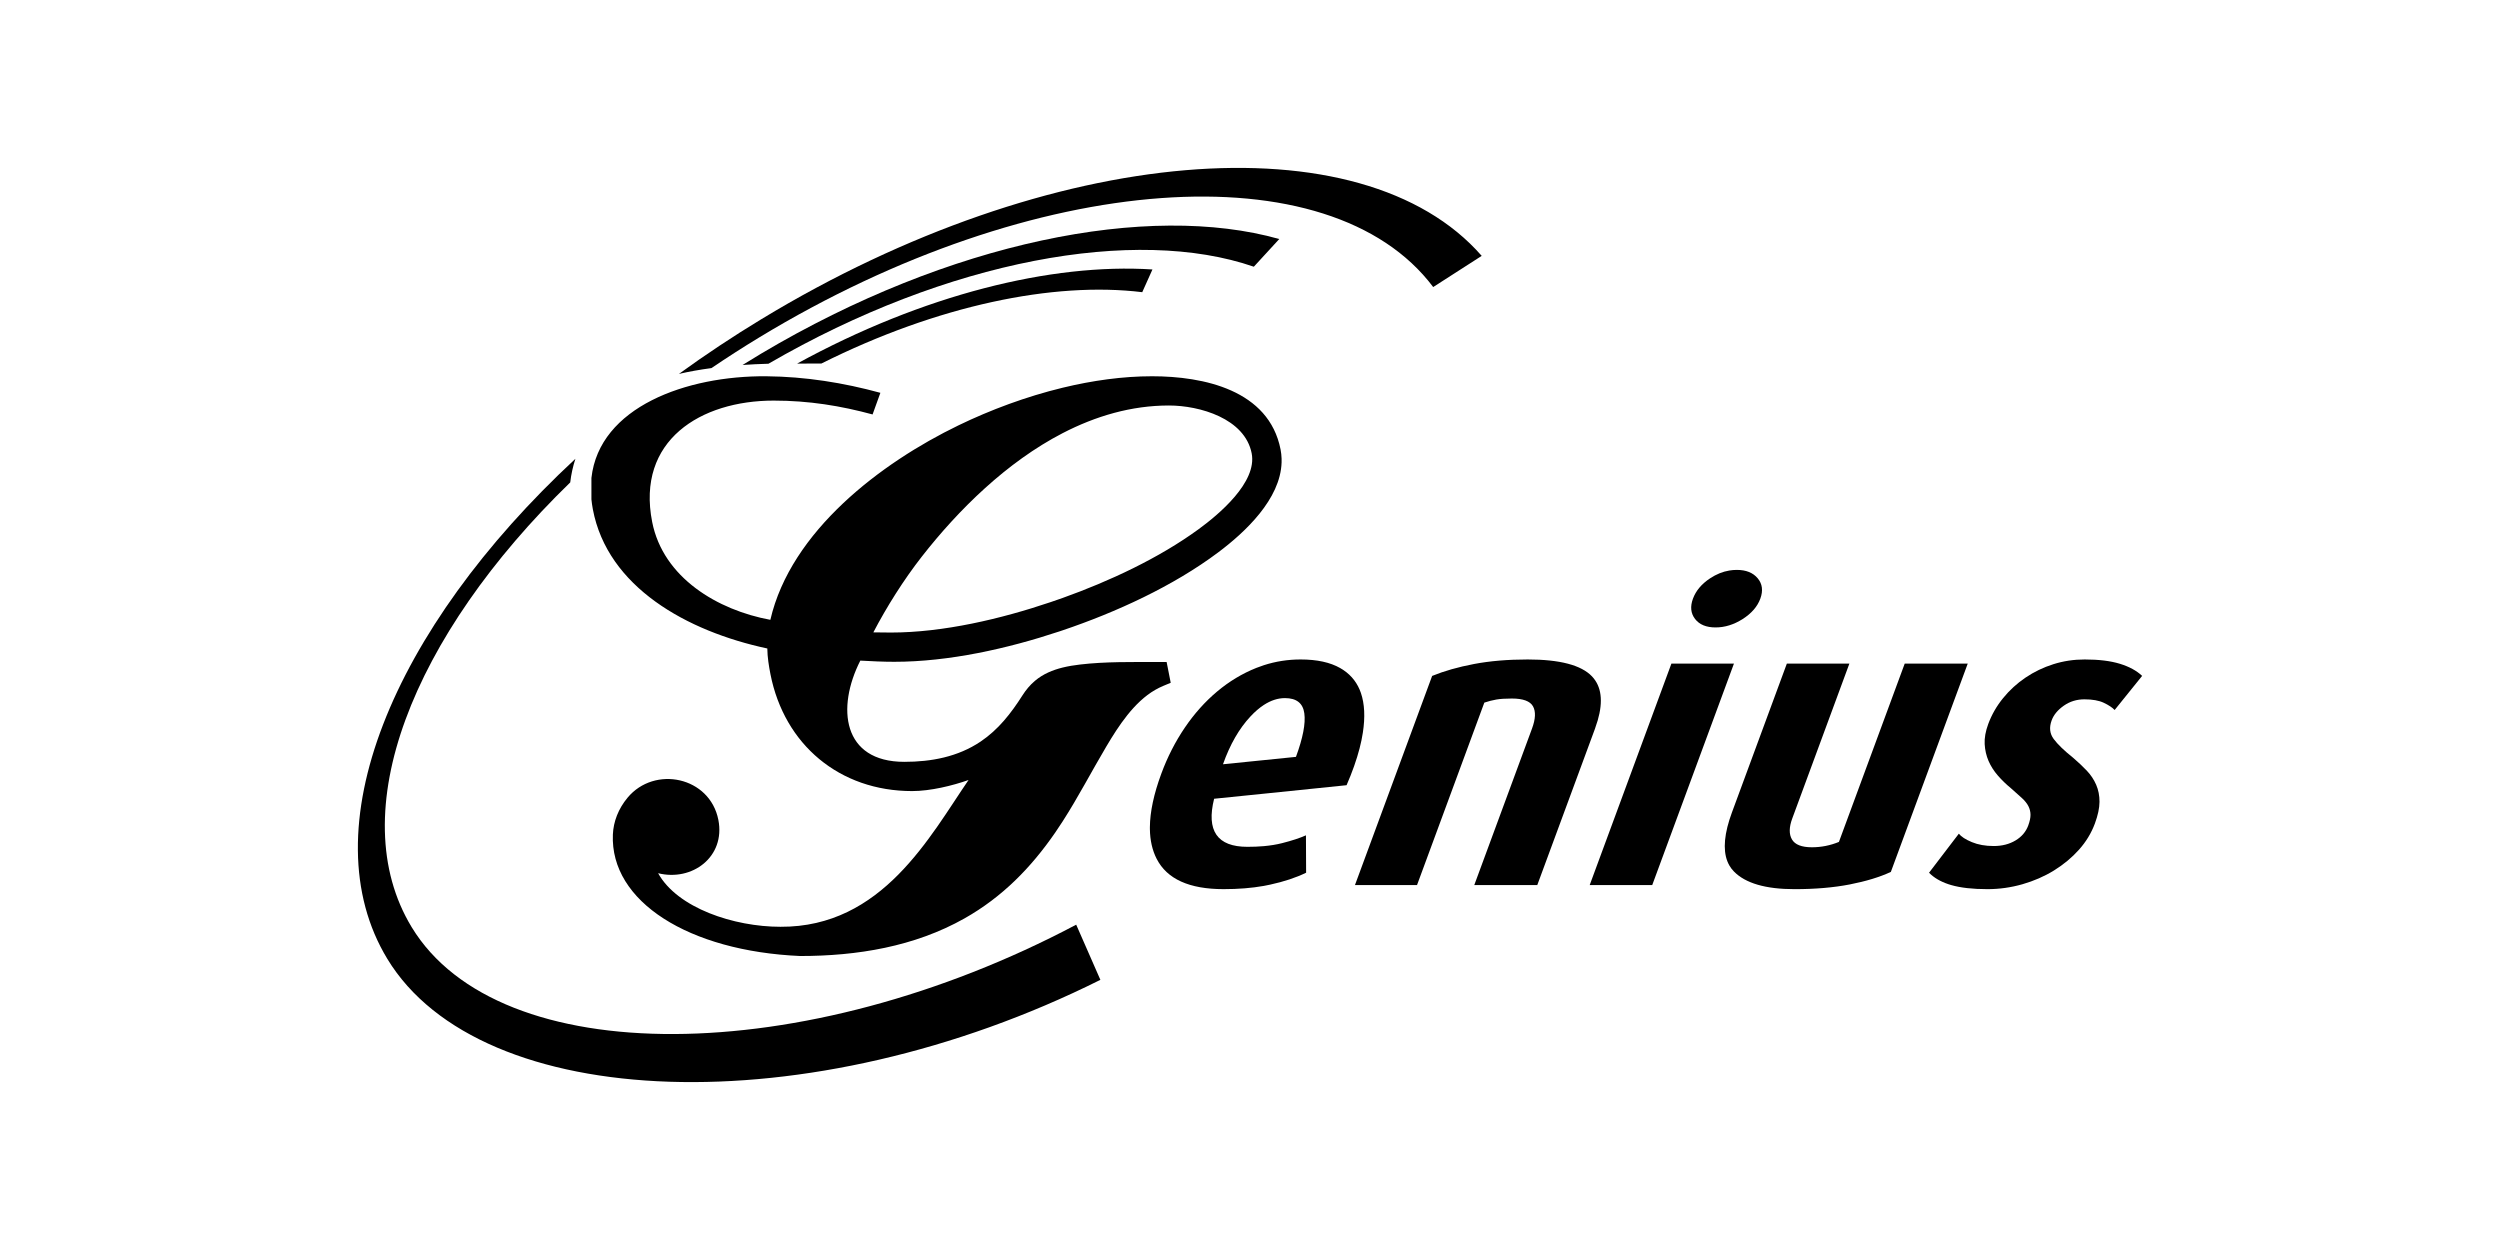
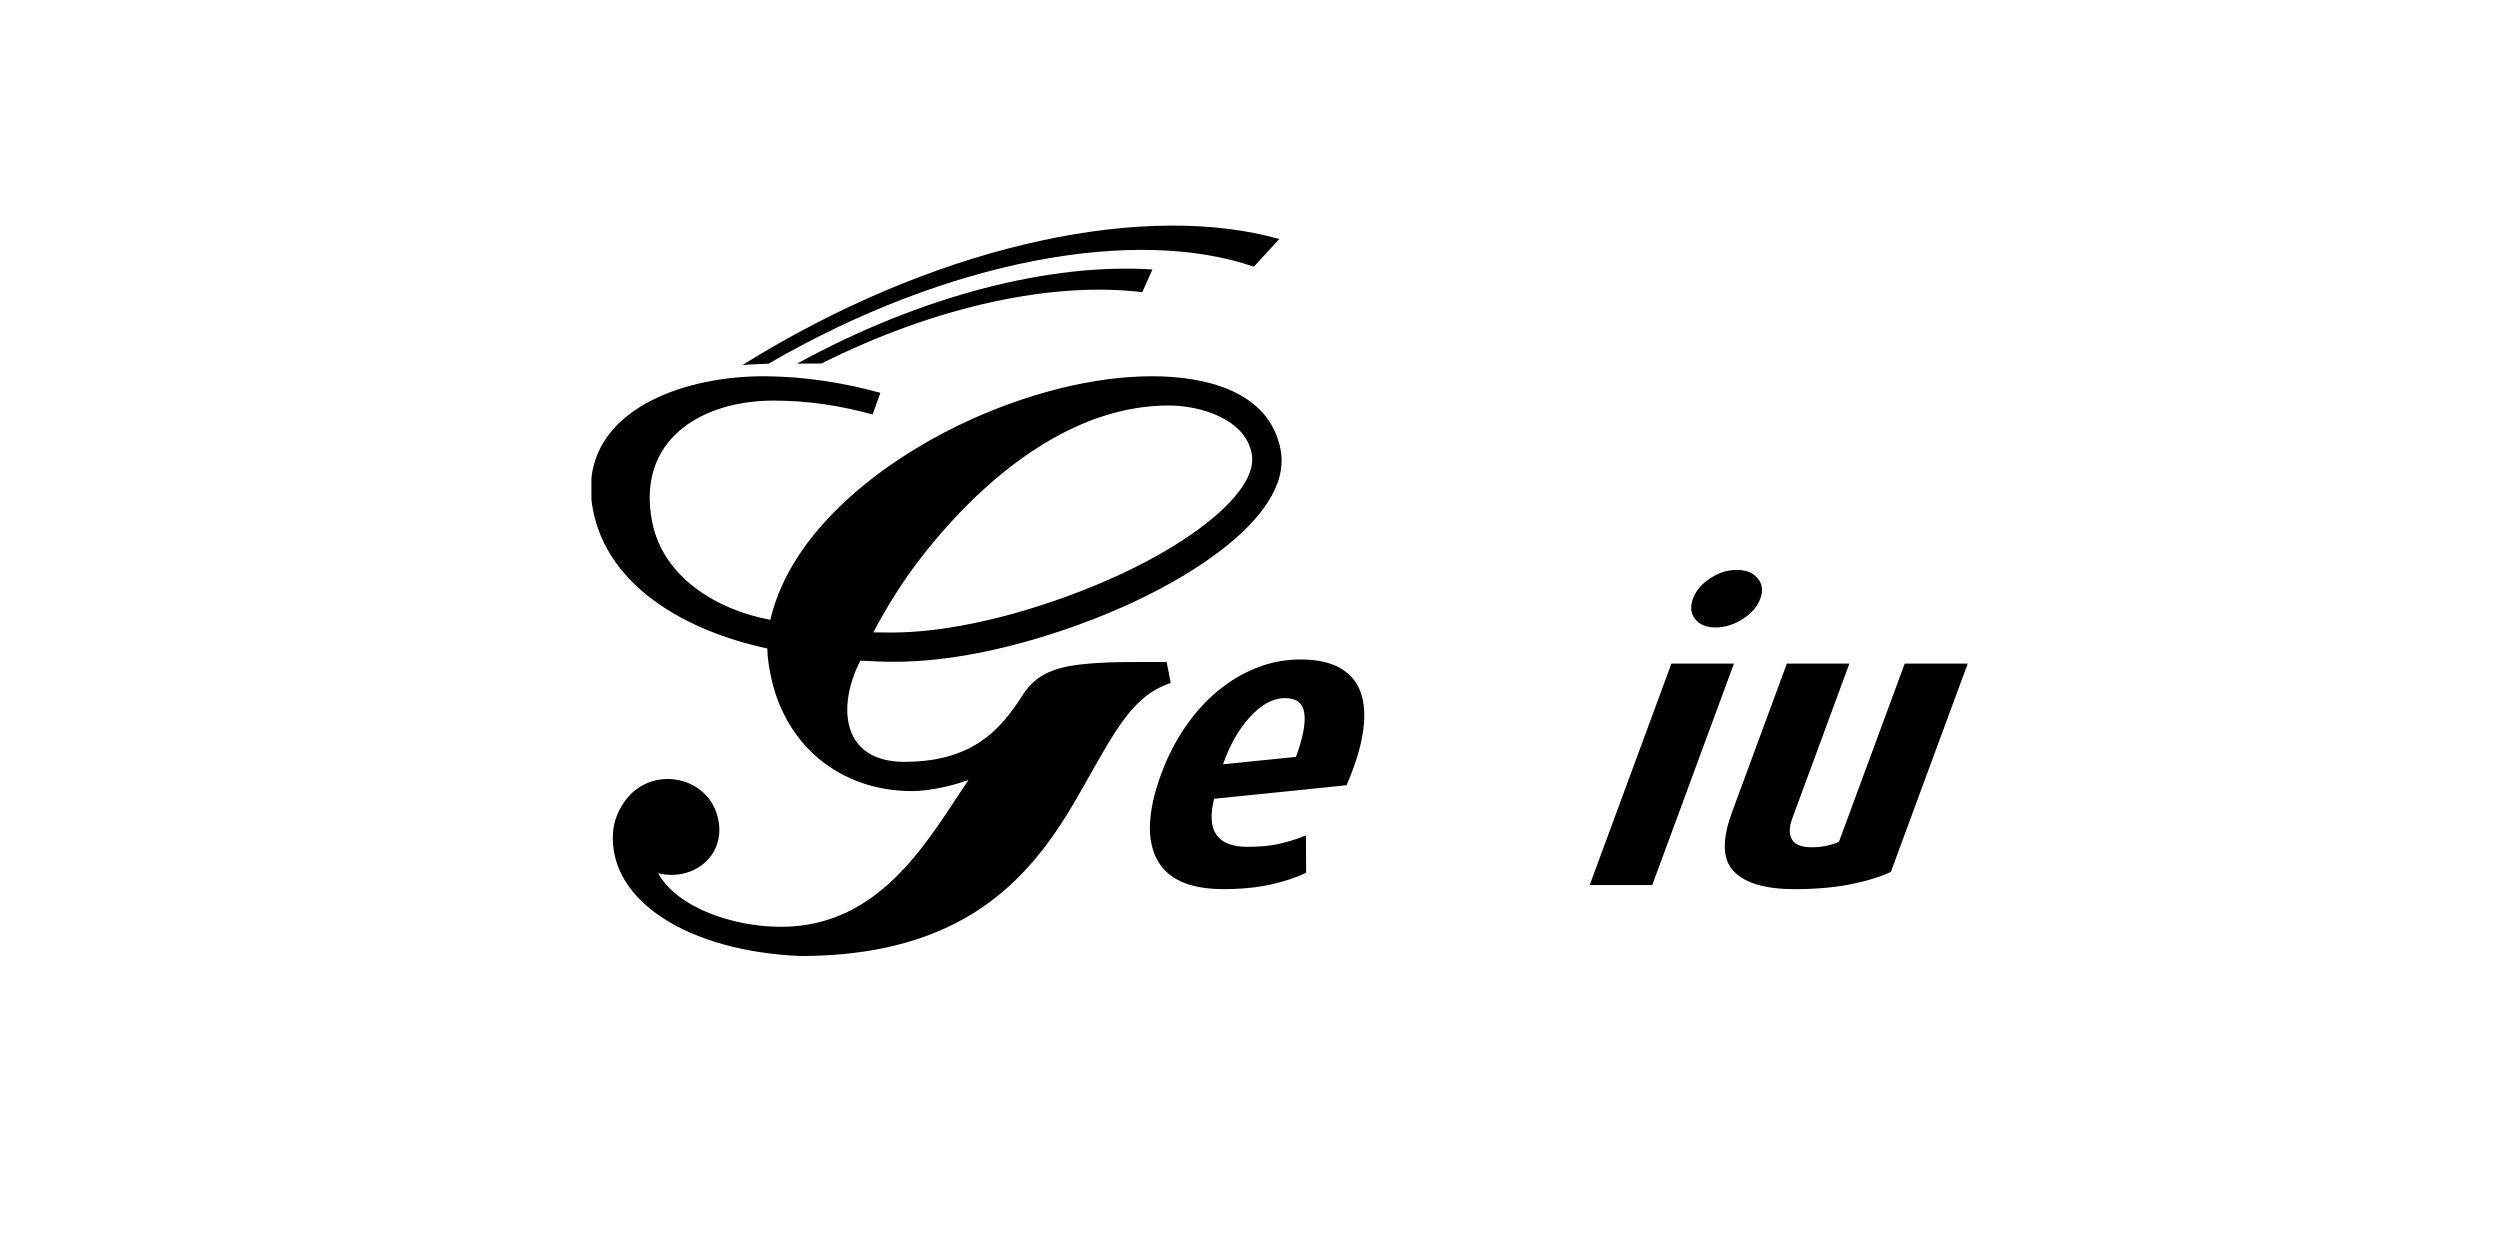
<svg xmlns="http://www.w3.org/2000/svg" version="1.1" id="Ebene_1" x="0px" y="0px" width="300px" height="150px" viewBox="0 0 300 150" enable-background="new 0 0 300 150" xml:space="preserve">
  <g>
    <path d="M95.654,43.632c0.955-0.004,1.928-0.007,2.917-0.011c13.894-6.951,27.829-9.861,38.499-8.559l1.224-2.727   C126.156,31.551,110.729,35.375,95.654,43.632z" />
    <path d="M92.216,43.648L92.216,43.648c21.535-12.495,44.078-16.535,58.244-11.643l3.053-3.323   c-15.699-4.427-39.554,0.305-62.176,13.754c-0.752,0.447-1.494,0.902-2.23,1.361C90.092,43.729,91.126,43.678,92.216,43.648z" />
-     <path d="M132.046,117.581c-35.031,17.496-74.366,15.952-85.567-2.517c-9.383-15.472,0.519-39.537,22.57-60.009   c-0.295,0.908-0.508,1.857-0.621,2.835c-19.015,18.473-27.353,39.642-19.03,53.364c10.472,17.268,47.001,17.044,79.746-0.292   L132.046,117.581z M91.372,38.297c-3.452,2.093-6.757,4.292-9.902,6.573c1.175-0.271,2.473-0.507,3.906-0.699   c1.863-1.262,3.778-2.494,5.747-3.688c33.053-20.046,68.492-22.5,80.86-6.037l5.822-3.74   C163.451,14.262,126.152,17.203,91.372,38.297z" />
    <g>
      <path d="M205.866,75.292c0.561,0,1.114-0.085,1.659-0.256c0.541-0.168,1.073-0.421,1.601-0.756    c1.056-0.674,1.761-1.487,2.113-2.441c0.351-0.954,0.248-1.767-0.312-2.44c-0.559-0.674-1.397-1.011-2.513-1.011    c-0.301,0-0.596,0.025-0.889,0.074c-0.798,0.131-1.568,0.443-2.314,0.937c-1.018,0.673-1.703,1.487-2.055,2.44    c-0.351,0.954-0.268,1.767,0.255,2.441C203.932,74.954,204.75,75.292,205.866,75.292z" />
      <path d="M151.657,95.244l9.932-1.019c0.689-1.584,1.209-3.062,1.564-4.432c0.167-0.651,0.298-1.277,0.39-1.879    c0.288-1.875,0.209-3.46-0.235-4.759c-0.047-0.139-0.1-0.271-0.154-0.401c-0.471-1.104-1.243-1.965-2.325-2.583    c-1.206-0.689-2.791-1.035-4.754-1.035c-1.525,0-2.995,0.23-4.417,0.69c-0.299,0.097-0.596,0.203-0.891,0.32    c-1.693,0.675-3.263,1.619-4.712,2.836c-1.45,1.217-2.743,2.664-3.881,4.339c-1.138,1.678-2.079,3.518-2.818,5.523    c-0.899,2.437-1.354,4.574-1.369,6.406v0.231c0.018,1.36,0.288,2.55,0.807,3.569c1.238,2.433,3.916,3.647,8.035,3.647    c1.763,0,3.372-0.127,4.829-0.388c0.261-0.047,0.518-0.098,0.767-0.154c1.654-0.359,3.089-0.835,4.309-1.429l-0.02-4.486    c-0.736,0.327-1.688,0.641-2.855,0.936c-0.66,0.169-1.394,0.29-2.2,0.362c-0.616,0.055-1.273,0.081-1.976,0.081    c-3.616,0-4.946-1.924-3.989-5.768L151.657,95.244z M150.062,85.968c0.532-0.569,1.063-1.025,1.596-1.373    c0.843-0.547,1.687-0.822,2.534-0.822c1.385,0,2.161,0.607,2.327,1.824c0.167,1.217-0.168,2.957-1.004,5.228l-3.857,0.391    l-4.899,0.496C147.594,89.344,148.694,87.43,150.062,85.968z" />
      <path d="M236.129,79.63h-2.323h-5.239l-7.896,21.401c-1.044,0.428-2.123,0.642-3.239,0.642c-1.23,0-2.029-0.312-2.395-0.937    c-0.367-0.626-0.356-1.464,0.033-2.515l6.858-18.592h-7.504l-6.586,17.851c-0.116,0.312-0.22,0.615-0.312,0.91    c-0.737,2.361-0.737,4.185,0,5.47c0.151,0.265,0.336,0.503,0.549,0.722c1.383,1.412,3.808,2.118,7.27,2.118    c2.463,0,4.668-0.187,6.617-0.564c1.948-0.38,3.595-0.879,4.941-1.505l6.903-18.707L236.129,79.63z" />
-       <path d="M254.388,79.654c-1.122-0.345-2.53-0.518-4.225-0.518c-1.309,0-2.56,0.189-3.758,0.567    c-1.198,0.379-2.309,0.912-3.334,1.604c-1.024,0.689-1.923,1.512-2.698,2.465s-1.37,1.989-1.783,3.106    c-0.327,0.888-0.469,1.693-0.429,2.417c0.041,0.722,0.196,1.396,0.466,2.021c0.271,0.623,0.643,1.207,1.115,1.75    c0.473,0.542,0.99,1.044,1.551,1.504c0.524,0.461,0.964,0.855,1.324,1.184c0.359,0.328,0.625,0.659,0.791,0.986    c0.168,0.329,0.251,0.675,0.253,1.035c0.002,0.363-0.09,0.789-0.271,1.282c-0.279,0.756-0.789,1.356-1.532,1.8    c-0.739,0.443-1.61,0.666-2.611,0.666s-1.875-0.157-2.626-0.469s-1.271-0.647-1.561-1.01l-1.255,1.643l-2.321,3.041    c0.578,0.591,1.352,1.05,2.321,1.376c0.109,0.035,0.222,0.07,0.336,0.104c1.131,0.328,2.579,0.491,4.35,0.491    c1.425,0,2.825-0.196,4.201-0.589c1.378-0.396,2.639-0.946,3.784-1.652c1.146-0.709,2.146-1.537,2.998-2.49    c0.852-0.953,1.49-2.006,1.915-3.156c0.361-0.985,0.546-1.849,0.551-2.59c0.004-0.738-0.13-1.42-0.398-2.046    c-0.271-0.624-0.647-1.191-1.134-1.702c-0.485-0.509-1.035-1.026-1.648-1.553c-1.071-0.854-1.844-1.602-2.318-2.242    c-0.477-0.643-0.557-1.389-0.24-2.243c0.242-0.659,0.728-1.242,1.454-1.752c0.726-0.51,1.552-0.763,2.475-0.763    c0.962,0,1.738,0.138,2.328,0.417c0.59,0.28,1.021,0.568,1.298,0.863l3.299-4.093C256.4,80.485,255.511,79.999,254.388,79.654z" />
      <polygon points="208.074,79.63 207.525,79.63 200.57,79.63 191.427,104.408 190.763,106.209 191.427,106.209 198.267,106.209     207.525,81.118   " />
-       <path d="M191.427,87.355c0.9-2.471,0.9-4.372,0-5.704c-0.117-0.174-0.249-0.339-0.396-0.493c-1.292-1.348-3.862-2.021-7.709-2.021    c-2.388,0-4.532,0.181-6.436,0.543c-1.903,0.361-3.58,0.838-5.029,1.43l-8.703,23.584l-0.56,1.516h0.56h6.888l8.077-21.896    c0.485-0.163,0.964-0.285,1.437-0.369c0.474-0.082,1.095-0.122,1.864-0.122c1.345,0,2.192,0.312,2.54,0.935    c0.348,0.626,0.308,1.514-0.117,2.665l-6.932,18.787h7.561l6.934-18.787L191.427,87.355z" />
    </g>
    <path d="M138.241,45.151c-3.511,0-7.151,0.511-10.729,1.377c-4.372,1.06-8.65,2.654-12.489,4.512   c-9.292,4.497-20.117,12.675-22.58,23.338c-6.319-1.162-12.864-5.045-14.181-11.739c-1.928-9.799,5.825-14.568,14.581-14.568   c4.233,0,8.049,0.627,11.867,1.662l0.936-2.596c-4.423-1.21-9.007-1.945-13.674-1.986c-9.582-0.084-20.059,3.681-21.001,12.205   v2.568c0.04,0.388,0.094,0.782,0.17,1.186c1.756,9.323,11.259,14.639,20.937,16.708c0.01,1.036,0.186,2.116,0.376,3.085   c1.667,8.469,8.304,14.026,17,14.026c2.196,0,4.841-0.647,6.774-1.331c-4.611,6.713-10.34,17.688-22.574,17.615   c-5.578,0-12.36-2.246-14.68-6.428c4.081,1.019,8.101-1.966,7.229-6.401c-1.02-5.186-7.658-6.565-10.902-2.655   c-1.094,1.319-1.689,2.85-1.756,4.409c-0.345,8.041,9.103,13.998,22.476,14.583c6.824,0,13.718-1.122,19.725-4.516   c4.528-2.561,7.968-6.071,10.9-10.326c0.297-0.433,0.584-0.866,0.867-1.307c1.886-2.932,3.464-5.993,5.247-8.996   c1.462-2.465,3.316-5.317,5.852-6.784c0.311-0.179,0.631-0.339,0.963-0.479l0.911-0.38l-0.49-2.49H139   c-3.056,0-6.369-0.058-9.4,0.301c-0.699,0.083-1.404,0.194-2.088,0.363c-1.202,0.297-2.345,0.772-3.314,1.59   c-0.597,0.503-1.089,1.097-1.507,1.755c-1.366,2.146-2.89,4.108-5.025,5.542c-2.726,1.831-5.912,2.427-9.151,2.427   c-7.431,0-8.156-6.488-5.277-12.147c1.284,0.076,2.785,0.142,4.072,0.142c6.552,0,13.612-1.582,19.808-3.643l0.395-0.132   c6.406-2.163,13.282-5.31,18.681-9.362c3.228-2.421,7.458-6.375,7.597-10.786v-0.45c-0.012-0.369-0.051-0.74-0.124-1.113   C152.263,46.801,144.436,45.151,138.241,45.151z M143.822,63.512c-4.748,3.464-10.691,6.235-16.311,8.245   c-0.487,0.173-0.971,0.34-1.452,0.503c-5.929,2.004-12.862,3.646-19.146,3.646c-0.337,0-1.773-0.008-2.111-0.022   c1.591-3.048,3.634-6.297,5.804-9.075c4.426-5.664,10.217-11.364,16.905-14.827c3.969-2.055,8.256-3.322,12.758-3.322   c3.698,0,9.11,1.562,9.932,5.737C150.886,57.877,146.239,61.748,143.822,63.512z" />
  </g>
</svg>